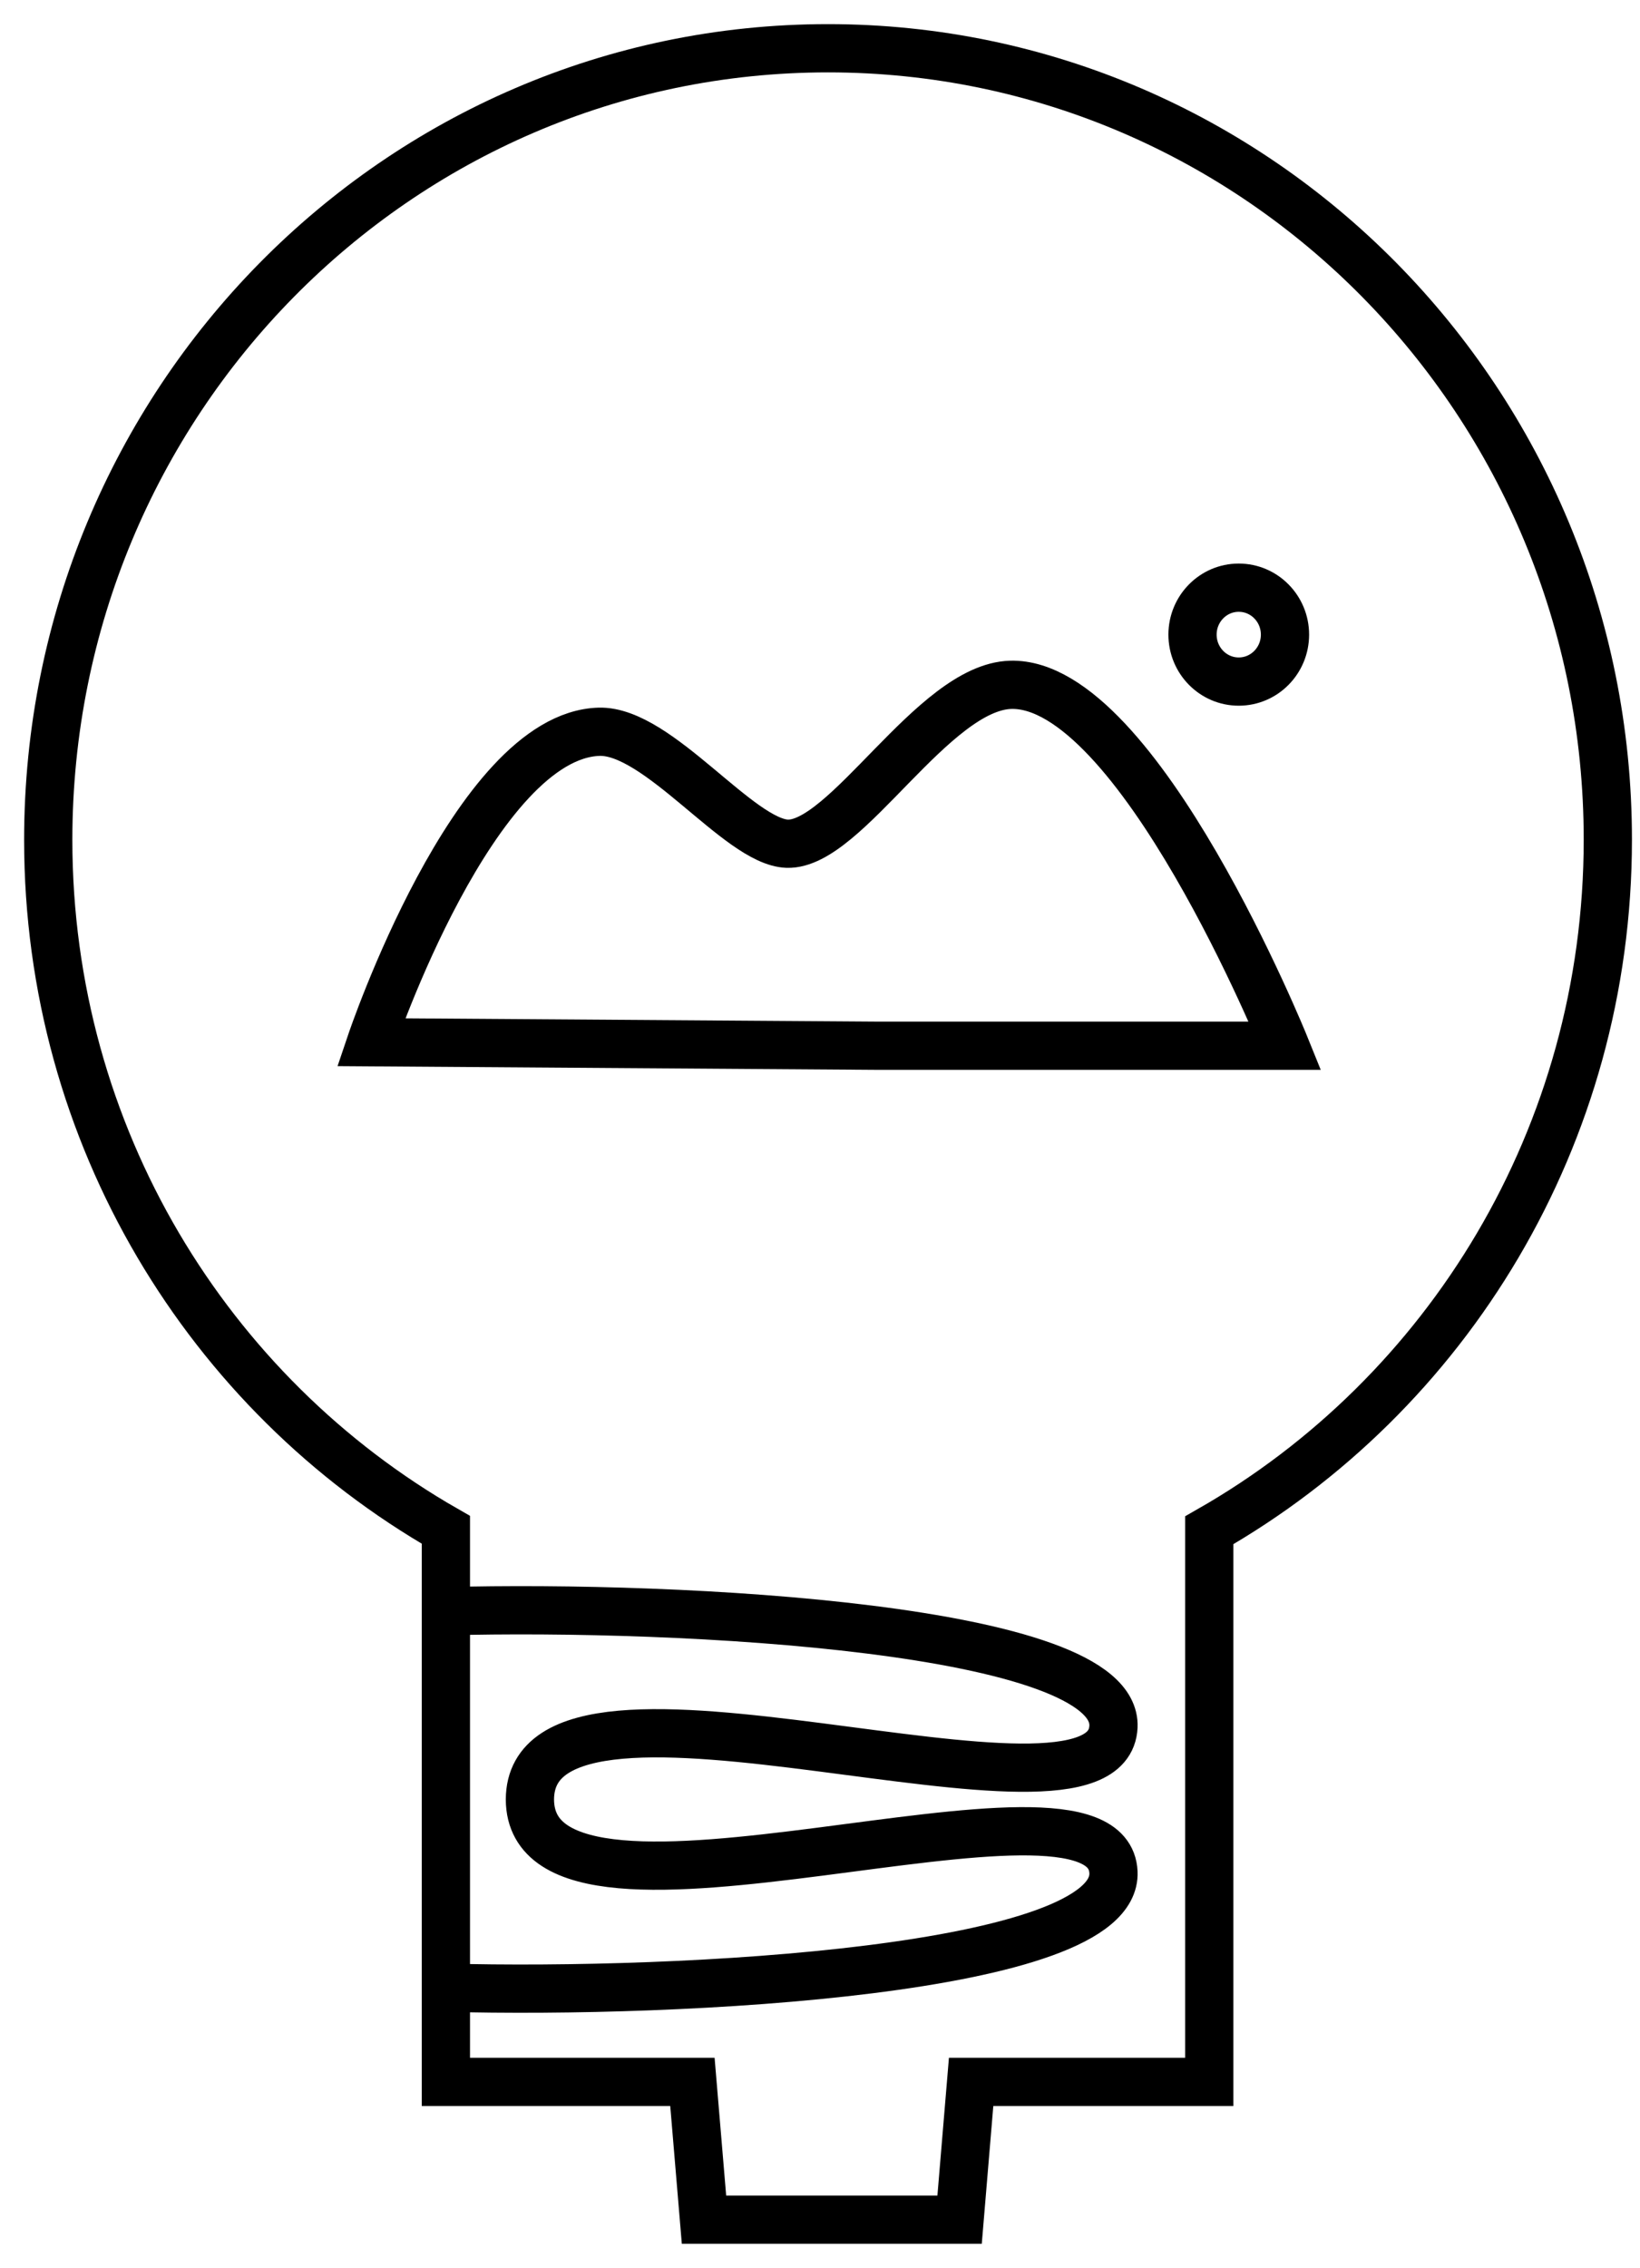
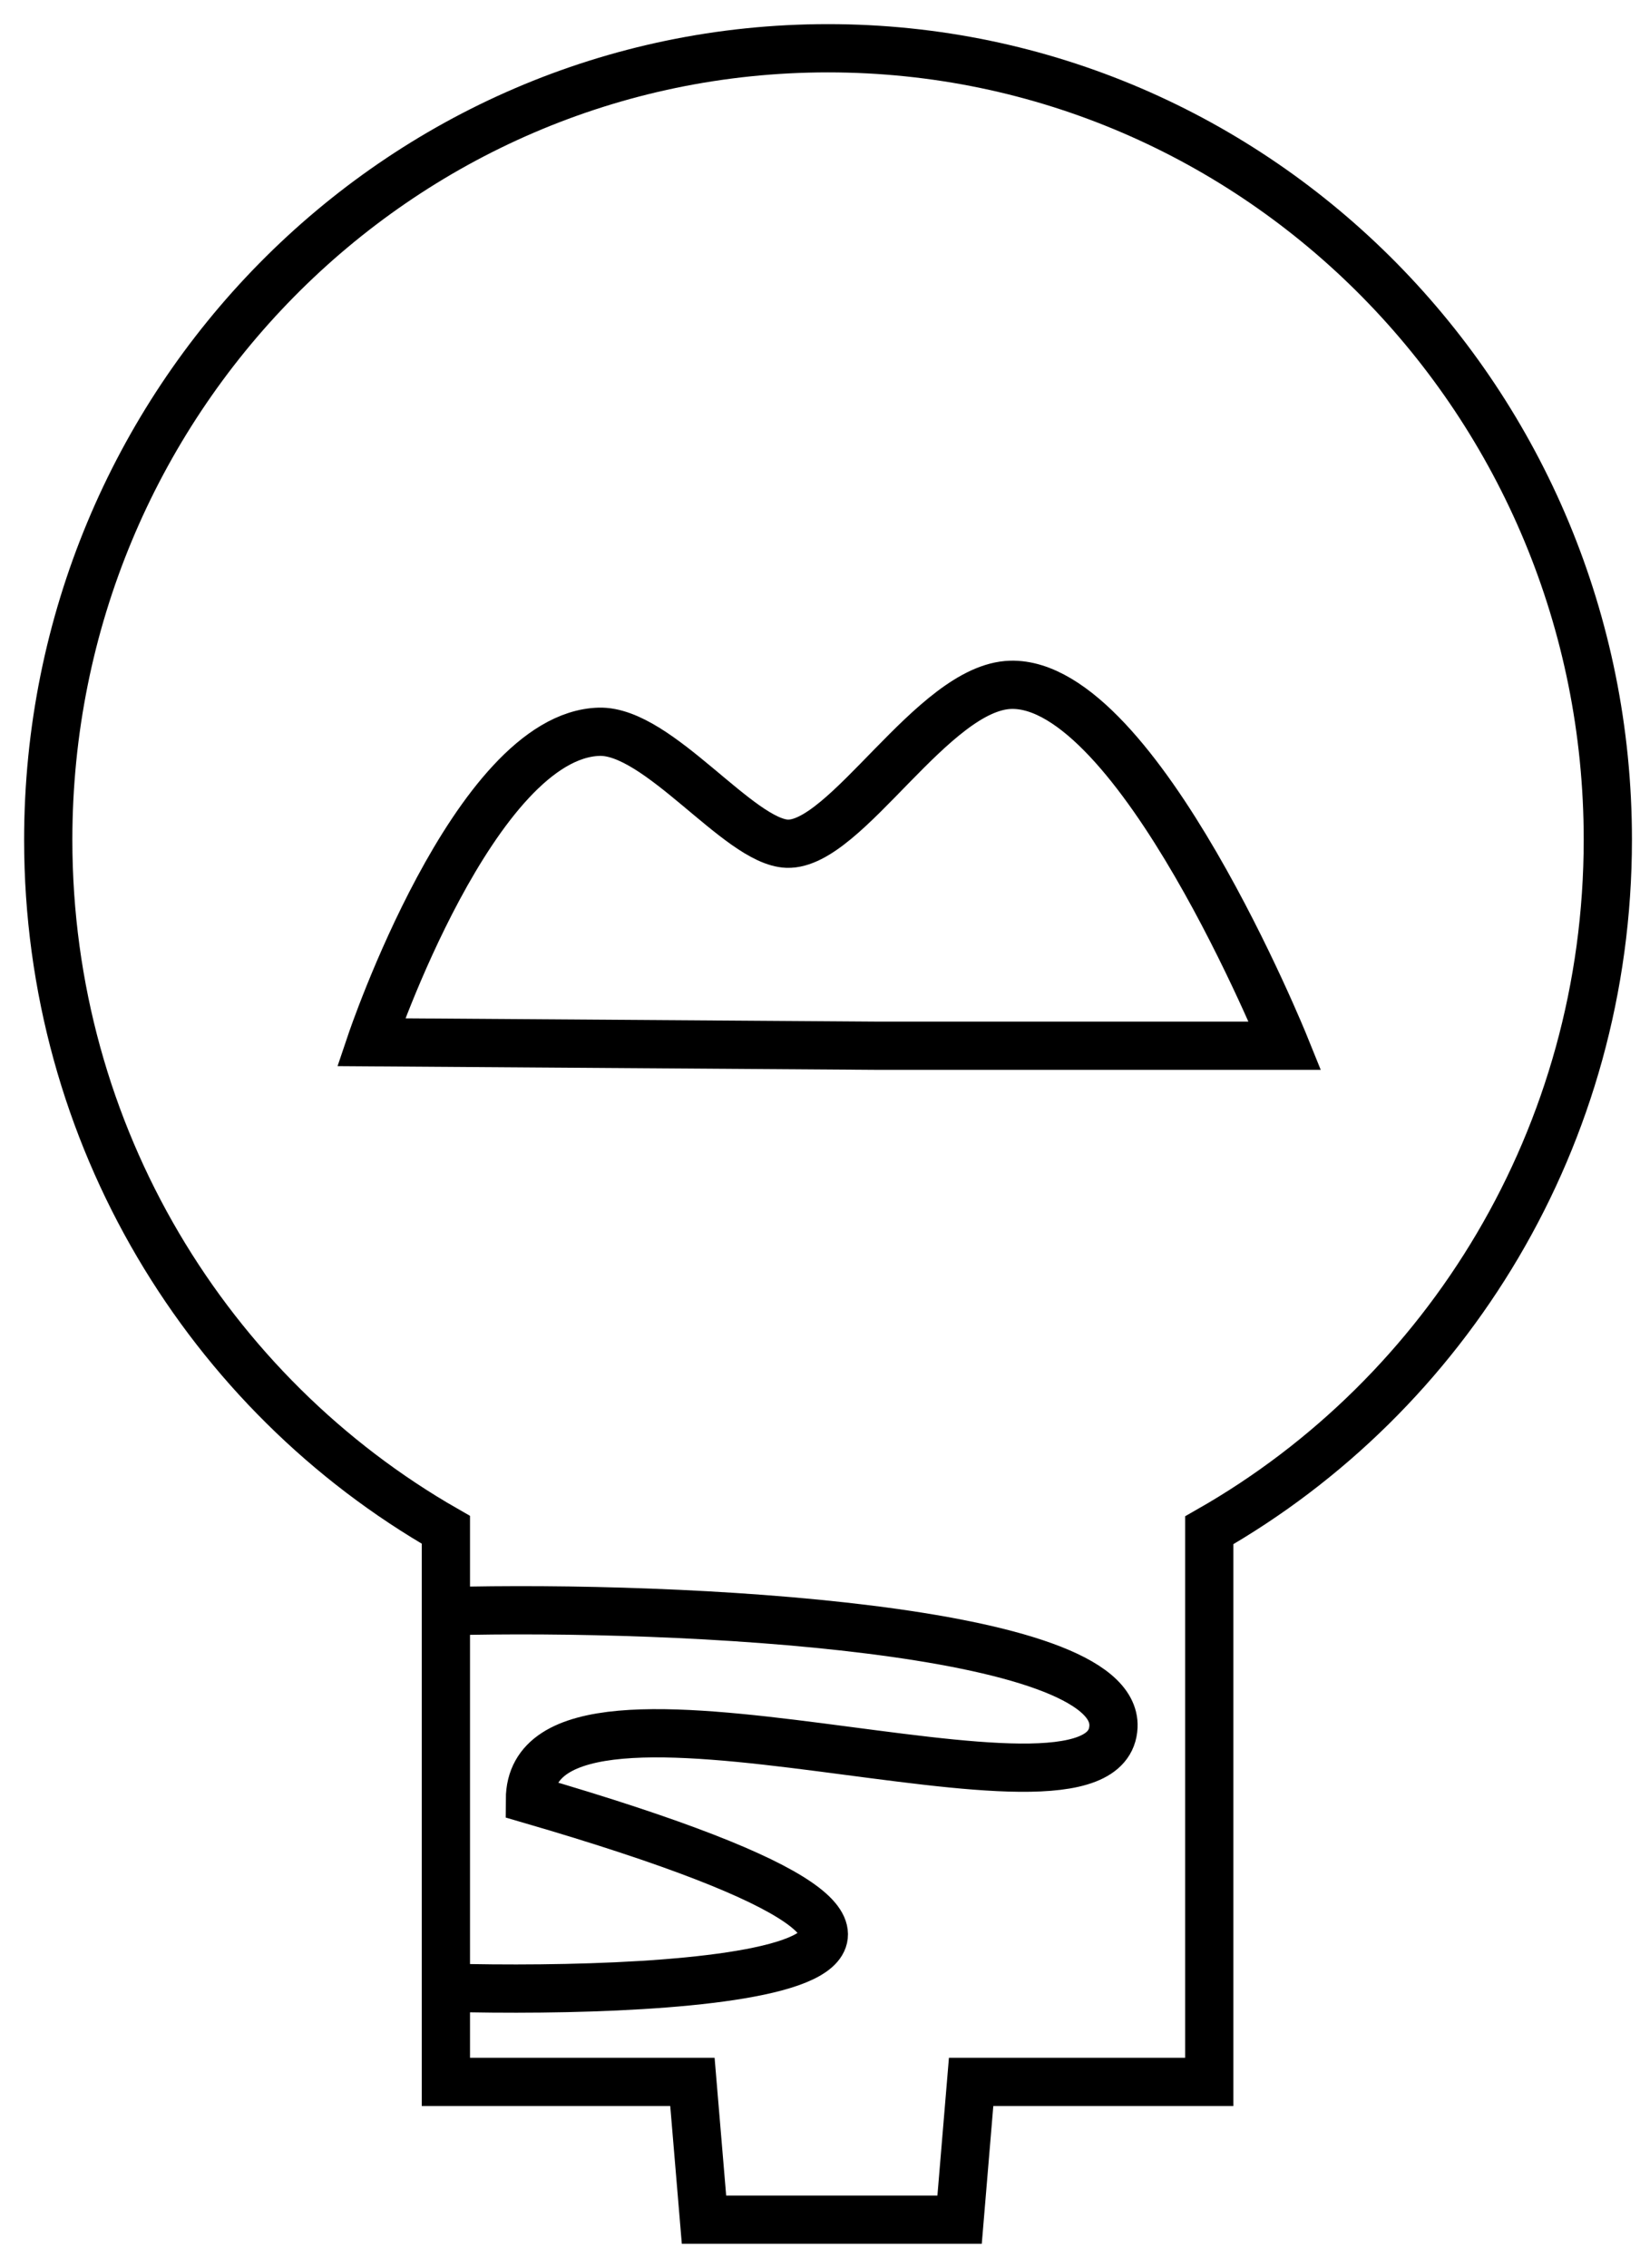
<svg xmlns="http://www.w3.org/2000/svg" width="34" height="47" viewBox="0 0 34 47" fill="none">
  <path d="M17.166 1C8.237 1 1 8.344 1 17.405C1 23.543 4.324 28.89 9.244 31.704V43.145H14.355L14.595 46H19.894L20.133 43.145H25.07V31.713C30 28.902 33.333 23.55 33.333 17.402C33.335 8.344 26.096 1 17.166 1Z" stroke="black" stroke-miterlimit="10" />
  <path d="M7.693 21.599C7.693 21.599 9.838 15.243 12.419 15.165C13.649 15.129 15.319 17.448 16.318 17.485C17.543 17.529 19.343 14.236 20.955 14.192C23.589 14.124 26.64 21.672 26.64 21.672H18.25L7.693 21.599Z" stroke="black" stroke-miterlimit="10" />
-   <path d="M25.681 14.125C26.211 14.125 26.64 13.689 26.64 13.152C26.64 12.615 26.211 12.179 25.681 12.179C25.152 12.179 24.723 12.615 24.723 13.152C24.723 13.689 25.152 14.125 25.681 14.125Z" stroke="black" stroke-miterlimit="10" />
-   <path d="M9.244 33.391C14.121 33.26 23.177 33.739 23.084 35.784C22.964 38.403 11.001 33.797 10.986 37.292C11.001 40.786 22.964 36.181 23.084 38.8C23.177 40.845 14.121 41.324 9.244 41.192" stroke="black" stroke-miterlimit="10" />
+   <path d="M9.244 33.391C14.121 33.26 23.177 33.739 23.084 35.784C22.964 38.403 11.001 33.797 10.986 37.292C23.177 40.845 14.121 41.324 9.244 41.192" stroke="black" stroke-miterlimit="10" />
</svg>